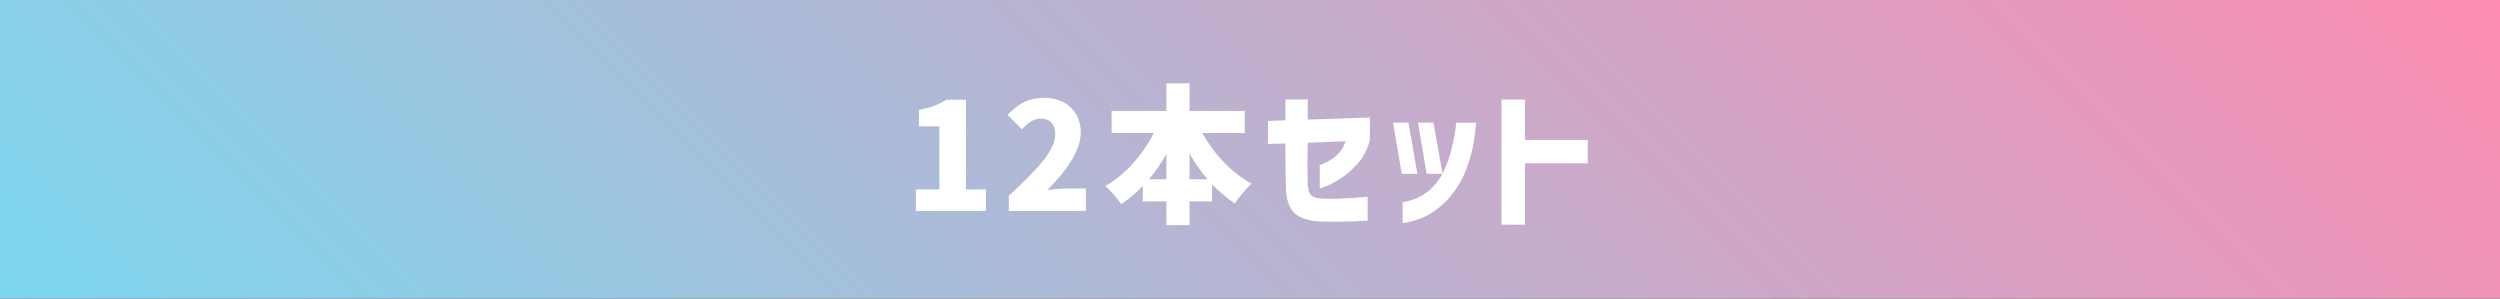
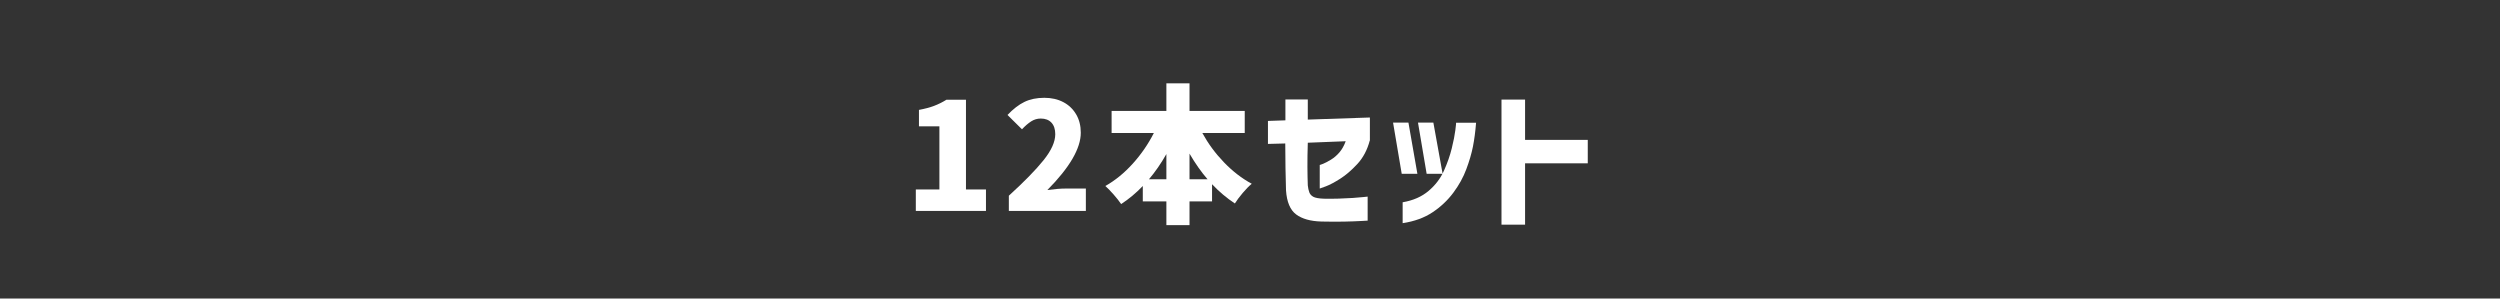
<svg xmlns="http://www.w3.org/2000/svg" width="670" height="80" viewBox="0 0 670 80" fill="none">
  <rect x="0" y="0" width="670" height="80" fill="#333333" stroke="none" />
  <g clip-path="url(#clip0_14_1237)">
-     <path d="M670 0H0V80H670V0Z" fill="url(#paint0_linear_14_1237)" />
    <path d="M245.44 50.77H251.76V33.85H246.28V29.451C247.85 29.16 249.21 28.8 250.34 28.37C251.47 27.941 252.57 27.401 253.64 26.73H258.88V50.77H264.24V56.531H245.44V50.77Z" fill="white" />
    <path d="M270.37 52.451C274.5 48.691 277.61 45.511 279.69 42.911C281.77 40.311 282.81 38.001 282.81 35.971C282.81 34.641 282.47 33.601 281.79 32.871C281.11 32.141 280.16 31.771 278.93 31.771C278 31.771 277.14 32.021 276.35 32.531C275.56 33.041 274.74 33.741 273.89 34.651L270.01 30.811C271.53 29.211 273.04 28.041 274.55 27.311C276.06 26.581 277.84 26.211 279.89 26.211C281.81 26.211 283.5 26.601 284.97 27.371C286.44 28.141 287.58 29.241 288.41 30.651C289.24 32.061 289.65 33.701 289.65 35.571C289.65 39.781 286.66 44.901 280.69 50.931C282.66 50.661 284.29 50.531 285.57 50.531H291.01V56.531H270.37V52.451Z" fill="white" />
    <path d="M322.23 35.65C323.78 38.48 325.7 41.09 328.01 43.49C330.32 45.89 332.8 47.81 335.47 49.25C334.75 49.84 333.94 50.66 333.05 51.71C332.16 52.76 331.46 53.7 330.95 54.53C328.76 53.09 326.72 51.37 324.83 49.37V53.97H318.79V60.33H312.59V53.97H306.27V49.85C304.48 51.72 302.55 53.33 300.47 54.69C299.96 53.94 299.29 53.09 298.45 52.13C297.61 51.17 296.87 50.41 296.23 49.85C298.87 48.36 301.32 46.36 303.57 43.87C305.82 41.38 307.71 38.64 309.23 35.65H297.91V29.73H312.59V22.33H318.79V29.73H333.59V35.65H322.23ZM312.59 41.29C311.15 43.82 309.59 46.08 307.91 48.05H312.59V41.29ZM323.63 48.05C321.92 46.08 320.31 43.78 318.79 41.17V48.05H323.63Z" fill="white" />
    <path d="M344.45 38.45L339.81 38.57V32.41L344.49 32.25V26.65H350.49V32.05L367.13 31.49V37.69H367.09C366.42 40.2 365.32 42.28 363.77 43.95C362.22 45.62 360.7 46.93 359.19 47.89C357.68 48.85 356.4 49.53 355.35 49.93C354.3 50.33 353.74 50.53 353.69 50.53V44.21C353.69 44.21 354.02 44.13 354.61 43.89C355.2 43.65 355.9 43.28 356.73 42.77C357.56 42.26 358.31 41.61 358.99 40.81C359.67 40.01 360.22 39.02 360.65 37.85L350.49 38.25C350.41 40.73 350.38 42.9 350.39 44.75C350.4 46.6 350.44 48.25 350.49 49.69C350.57 50.41 350.7 51.02 350.89 51.53C351.08 52.04 351.43 52.44 351.95 52.73C352.47 53.02 353.41 53.2 354.77 53.25C356.08 53.28 357.41 53.27 358.77 53.23C360.13 53.19 361.4 53.13 362.57 53.05C363.74 52.97 364.69 52.89 365.41 52.81C366.13 52.73 366.5 52.69 366.53 52.69V59.13C366.53 59.13 365.9 59.16 364.71 59.23C363.52 59.3 362.04 59.35 360.25 59.39C358.46 59.43 356.42 59.42 354.13 59.37C351.22 59.29 348.97 58.66 347.37 57.47C345.77 56.28 344.86 54.13 344.65 51.01C344.6 48.9 344.55 46.9 344.51 44.99C344.47 43.08 344.45 40.9 344.45 38.45Z" fill="white" />
    <path d="M377.46 32.85L379.86 46.57H375.66L373.34 32.85H377.46ZM375.91 59.81V54.21C378.71 53.73 381.02 52.72 382.85 51.17C384.68 49.62 386.05 47.82 386.97 45.77C387.89 43.72 388.59 41.72 389.07 39.77C389.55 37.82 389.87 36.2 390.03 34.91C390.19 33.62 390.26 32.94 390.23 32.89H395.59C395.4 35.26 395.12 37.39 394.75 39.27C394.38 41.15 393.78 43.18 392.97 45.35C392.16 47.52 391 49.62 389.49 51.65C387.98 53.68 386.13 55.42 383.93 56.89C381.73 58.36 379.06 59.33 375.91 59.81ZM384.14 32.85L386.62 46.57H382.34L380.02 32.85H384.14Z" fill="white" />
    <path d="M425.52 37.489V43.77H408.72V60.209H402.4V26.689H408.72V37.489H425.52Z" fill="white" />
  </g>
  <defs>
    <linearGradient id="paint0_linear_14_1237" x1="147.5" y1="227.5" x2="522.5" y2="-147.5" gradientUnits="userSpaceOnUse">
      <stop stop-color="#7BD7EE" />
      <stop offset="1" stop-color="#FD8CB2" />
    </linearGradient>
    <clipPath id="clip0_14_1237">
      <rect width="670" height="80" fill="white" />
    </clipPath>
  </defs>
</svg>